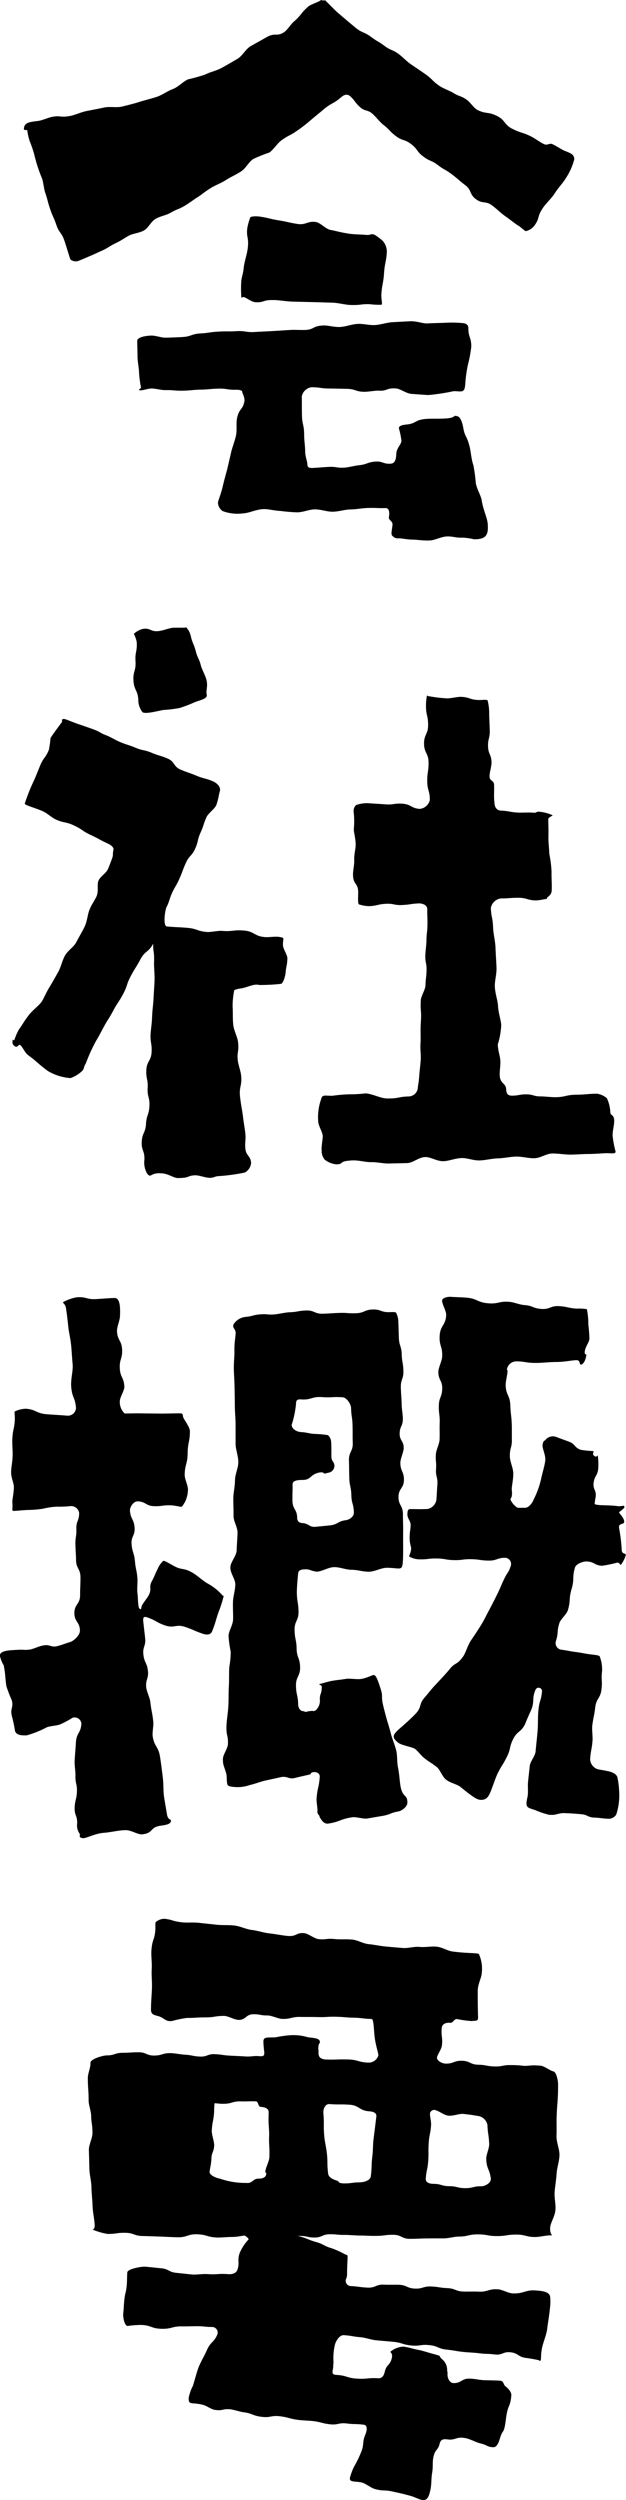
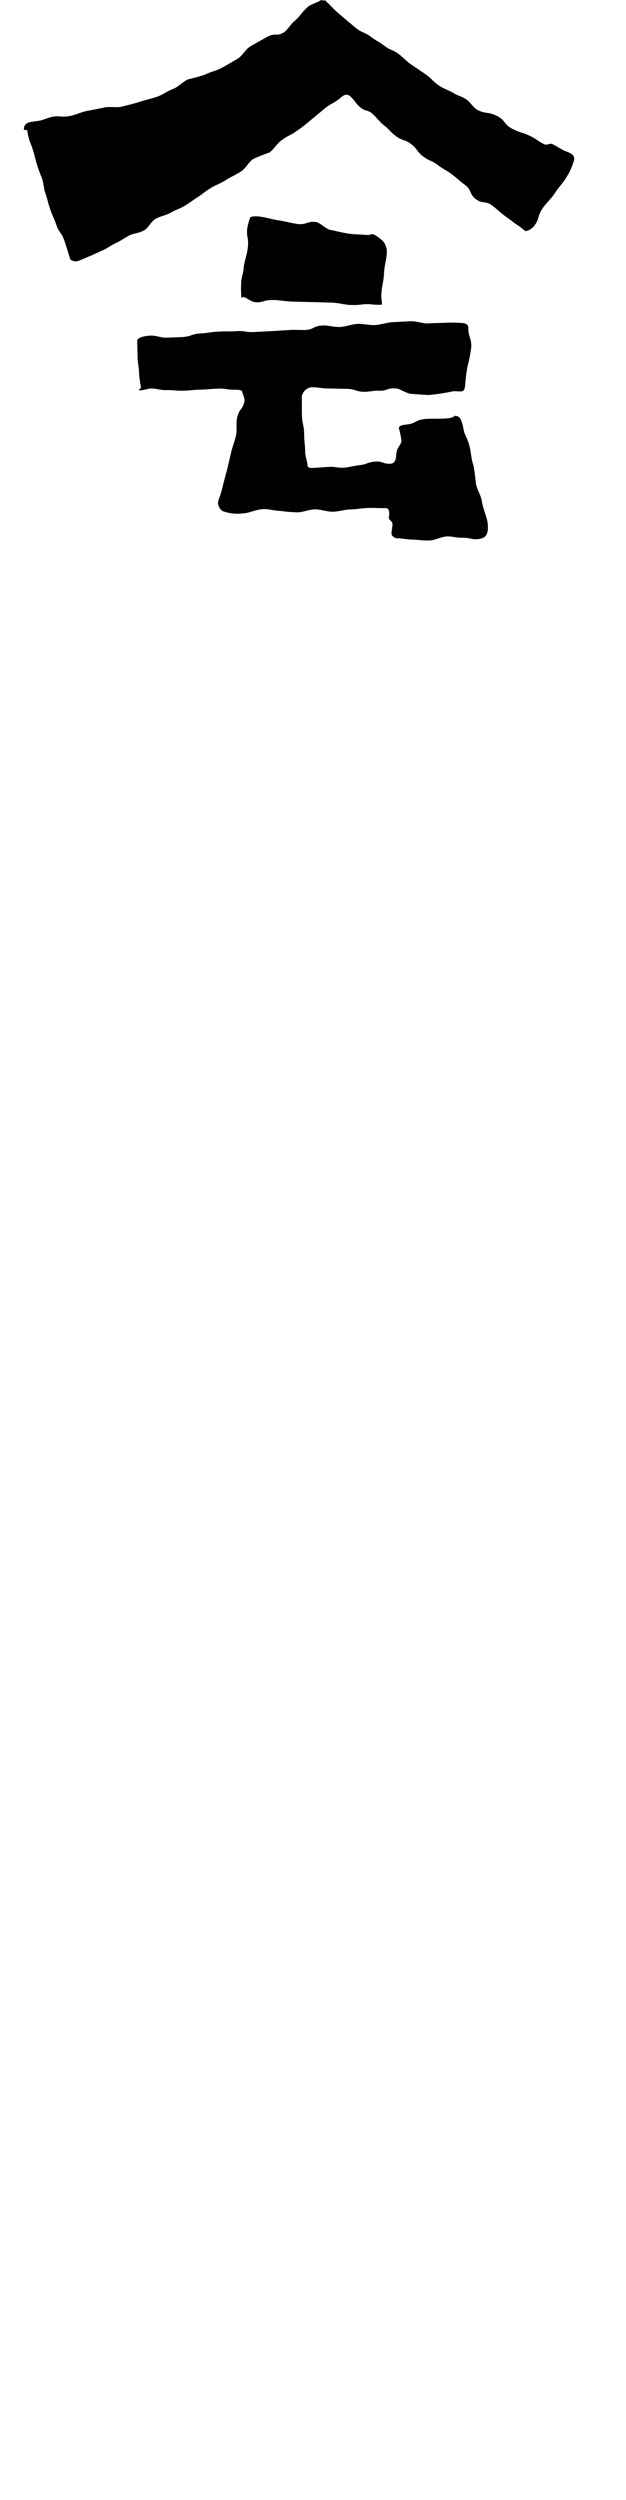
<svg xmlns="http://www.w3.org/2000/svg" width="42.379" height="169.059" viewBox="0 0 42.379 169.059">
  <g transform="translate(-1052.583 -832.542)">
    <path d="M1091.461,843.31a4.152,4.152,0,0,1-.55,1.248c-.2.341-.526.669-.765,1.044s-.594.68-.812,1.006c-.41.611-.189.648-.557,1.172a1.068,1.068,0,0,1-.58.393c-.1,0-.361-.283-.519-.368s-.657-.487-.886-.638c-.46-.341-.43-.377-.885-.724s-.655-.089-1.111-.437-.265-.6-.721-.946-.435-.373-.89-.721-.5-.284-.957-.632-.54-.239-1-.588-.355-.484-.812-.833-.578-.194-1.037-.545-.4-.42-.862-.773c-.213-.174-.495-.528-.7-.714-.355-.326-.516-.151-.871-.476s-.293-.394-.648-.72c-.2-.186-.424-.119-.626.067-.535.455-.622.353-1.16.8s-.543.445-1.081.9c-.21.178-.568.449-.8.6-.475.327-.456.225-.985.6-.292.209-.512.6-.825.832a9.929,9.929,0,0,0-1.1.441c-.3.193-.487.623-.83.845-.323.21-.694.368-1.014.575-.352.227-.745.358-1.036.545-.574.369-.464.348-.952.66-.231.148-.594.418-.833.554-.459.263-.411.16-.952.468-.275.156-.662.21-.992.4-.305.173-.477.61-.784.781-.332.186-.743.2-1.022.352s-.552.352-.875.5-.6.363-.889.489c-.526.232-.456.216-.919.411-.254.107-.609.266-.791.326a.585.585,0,0,1-.477-.11c-.036-.048-.326-1.043-.421-1.3-.188-.545-.348-.491-.534-1.037s-.237-.53-.423-1.078-.147-.561-.334-1.108c-.09-.26-.124-.724-.222-.981a9.823,9.823,0,0,1-.519-1.6,7.584,7.584,0,0,0-.308-.9,3.783,3.783,0,0,1-.164-.735c-.007-.043-.228.014-.228-.073,0-.484.425-.49.97-.563.273-.036.7-.235.968-.28.583-.1.5.069,1.19-.056.345-.063.721-.256,1.144-.339.378-.073.774-.148,1.167-.231s.839.025,1.206-.065c.431-.105.836-.205,1.154-.309.381-.122.775-.214,1.167-.338s.719-.388,1.108-.534c.37-.138.658-.478,1.036-.66a11.121,11.121,0,0,0,1.17-.327c.331-.174.753-.251,1.12-.453.347-.19.7-.4,1.047-.6s.564-.67.9-.861c.383-.219.744-.415,1.049-.592.622-.36.674-.032,1.188-.335.237-.14.492-.577.707-.749.515-.453.435-.544.951-1,.214-.172.667-.291.861-.436.071-.052-.024.019.152.019.263,0,.118-.011.247.1.2.184.509.521.714.7s1.086.924,1.3,1.094c.444.334.524.229.97.56s.48.288.927.62.525.227.973.559c.221.163.536.491.762.648.51.352.516.343,1.025.7s.447.443.957.795c.226.157.658.32.9.451.434.286.5.184.934.477.231.149.494.575.74.7.6.3.706.1,1.311.4s.465.586,1.072.887.652.209,1.258.51c.247.122.609.4.861.511.233.118.36-.09.577.007s.571.331.82.449C1091.232,842.9,1091.461,843,1091.461,843.31Zm-5.854,24.769c.044.748-.233.931-.937.931a3.713,3.713,0,0,0-.915-.11c-.263.012-.578-.1-.931-.082-.431.035-.8.258-1.136.271-.515.02-.908-.057-1.149-.057-.4,0-.748-.089-.968-.089a.454.454,0,0,1-.412-.156c-.132-.088-.051-.33-.007-.726.044-.308-.288-.313-.239-.572s.034-.6-.241-.589c-.595.015-.462-.021-1.191-.007-.344.006-.746.092-1.188.1-.373.005-.773.149-1.189.153-.389.005-.794-.161-1.2-.158s-.8.2-1.2.2a11.072,11.072,0,0,1-1.128-.093c-.411-.017-.786-.127-1.12-.127-.536.014-1,.271-1.39.286a2.868,2.868,0,0,1-1.409-.15.716.716,0,0,1-.318-.559c0-.145.185-.52.326-1.125.072-.312.173-.683.292-1.117.065-.269.161-.681.267-1.151.083-.364.243-.746.331-1.139s0-.848.076-1.2c.148-.667.366-.524.493-1.1.059-.268-.144-.588-.144-.673s-.154-.148-.429-.142c-.594.014-.6-.089-1.191-.075s-.594.055-1.189.068-.6.057-1.192.071-.6-.052-1.2-.038c-.275.006-.716-.122-.97-.11s-.737.193-.809.1c-.042-.056.164-.084.12-.216a7.088,7.088,0,0,1-.127-1.025c-.009-.29-.095-.635-.1-1.039,0-.313-.019-.661-.019-1.045,0-.22.476-.339.947-.354.275-.009.691.141.921.141s.912-.026,1.186-.042c.613-.035.6-.207,1.215-.243s.61-.089,1.224-.124.614.005,1.227-.031.62.093,1.233.057.616-.029,1.231-.065.614-.04,1.229-.075c.275-.016.728.016,1,0,.585-.039.445-.259,1.156-.3.341-.022.75.125,1.183.1.37-.023.757-.182,1.162-.207.386-.024.791.1,1.184.077s.79-.17,1.17-.192c.418-.025.817-.043,1.177-.063.466-.026.88.158,1.183.144.468-.023.849-.029,1.159-.039a7.749,7.749,0,0,1,1.144.01c.275.011.484.075.484.35,0,.623.2.616.2,1.246a8.749,8.749,0,0,1-.232,1.242,9.037,9.037,0,0,0-.176,1.274c-.044.66-.219.5-.791.5a13.657,13.657,0,0,1-1.721.262c-.36-.021-.736-.054-1.1-.075-.4-.023-.762-.354-1.1-.373-.647-.037-.565.184-1.118.152-.275-.015-.724.079-1,.076-.595-.005-.593-.189-1.188-.2s-.6-.016-1.194-.022-.6-.081-1.192-.087a.773.773,0,0,0-.663.625c.011.632,0,.631.011,1.263s.138.632.147,1.265.061.633.073,1.266c.011.275.15.639.15.808s.09.248.365.232c.531-.03.531-.041,1.062-.071s.538.08,1.07.05c.274-.015.717-.137.99-.163.544-.053.53-.191,1.073-.244s.567.188,1.11.135c.274-.027.336-.347.343-.622.019-.464.351-.669.351-.923a4.963,4.963,0,0,0-.168-.824c-.036-.194.248-.251.522-.277.665-.065.537-.314,1.308-.376.4-.033.875,0,1.346-.033.748-.044.439-.26.8-.142.217.073.33.5.377.768.114.647.234.515.424,1.251.1.386.113.855.264,1.294a10.852,10.852,0,0,1,.161,1.2c.081.435.331.8.4,1.156C1085.293,867.067,1085.607,867.595,1085.607,868.079Zm-16.693-15.563a7.305,7.305,0,0,1,0-.915c.012-.282.141-.587.161-.9.047-.47.228-.942.28-1.372.093-.779-.119-.716-.025-1.4a4.395,4.395,0,0,1,.189-.668c.024-.1.408-.107.68-.069.628.1.62.149,1.247.25s.623.14,1.252.241.685-.229,1.313-.12c.268.064.65.468.92.521.6.117.562.142,1.2.249.416.069.882.059,1.229.094s.313-.116.575-.012a3.227,3.227,0,0,1,.568.427,1.135,1.135,0,0,1,.269.742c-.049.719-.141.713-.19,1.432s-.133.713-.182,1.432c-.018.274.086.656.013.7a4.472,4.472,0,0,1-.795-.037c-.645-.016-.531.073-1.292.055-.385-.009-.826-.148-1.291-.158-.424-.01-.866-.027-1.3-.037l-1.3-.031c-.495-.013-.917-.1-1.269-.107-.837-.023-.638.168-1.271.148-.275-.009-.62-.3-.79-.347C1068.937,852.612,1068.914,852.781,1068.914,852.516Z" />
-     <path d="M1062.539,911.9a1.531,1.531,0,0,1-.182-.928c.034-.606-.212-.62-.179-1.226s.255-.594.289-1.2.2-.6.231-1.206-.153-.617-.119-1.224-.123-.616-.089-1.224.321-.593.355-1.2-.1-.617-.067-1.226c.015-.275.083-.723.094-1,.024-.653.052-.686.1-1.3.017-.461.059-.887.072-1.273.017-.488-.042-.917-.032-1.274.025-.817-.073-.637-.058-1.272.006-.274.12-.219-.008.024-.309.58-.543.456-.852,1.036s-.347.559-.656,1.138-.209.634-.518,1.214-.365.553-.675,1.135-.353.559-.663,1.14c-.131.242-.33.635-.479.866a11.3,11.3,0,0,0-.7,1.529c-.22.4-.078.3-.241.518a2.211,2.211,0,0,1-.805.5,3.508,3.508,0,0,1-1.524-.474c-.7-.513-.659-.572-1.358-1.088-.216-.17-.382-.58-.527-.677-.117-.078-.168.24-.389.065-.175-.132-.125-.249-.125-.381,0-.088.1.029.116-.01a4.239,4.239,0,0,1,.31-.718c.344-.48.283-.461.669-.973.234-.31.594-.565.827-.848.172-.213.316-.626.576-1.047.186-.3.378-.651.587-1.019.187-.329.262-.742.454-1.1s.6-.58.779-.93.4-.7.561-1.047c.182-.383.195-.82.333-1.148.147-.37.363-.64.476-.907.155-.369.01-.78.131-1.055.135-.306.522-.479.66-.824.484-1.232.224-.627.354-1.276.024-.121-.131-.289-.38-.4-.589-.274-.572-.309-1.161-.583s-.546-.37-1.136-.645-.654-.138-1.245-.412c-.249-.116-.6-.432-.852-.544-.6-.267-1.232-.4-1.232-.528a12.791,12.791,0,0,1,.654-1.627c.109-.253.276-.669.379-.924.231-.571.37-.514.6-1.085a7.746,7.746,0,0,0,.11-.786c.061-.133.615-.877.761-1.07.066-.088-.07-.225.15-.225.11,0,.539.2,1,.357.31.105.653.222.959.333.525.19.45.246.924.424.257.1.647.334.9.44.523.217.54.176,1.064.393s.561.12,1.082.337.545.167,1.069.384.388.547.913.765.539.189,1.065.407.556.146,1.083.365c.254.1.531.342.508.616-.131.492-.091.51-.251.993-.1.257-.547.56-.661.811-.234.517-.175.544-.41,1.061s-.13.568-.366,1.088-.4.448-.633.969-.2.54-.434,1.063-.287.5-.524,1.022c-.113.25-.21.656-.331.862s-.268,1.309.005,1.342c.686.059.687.036,1.374.091s.672.231,1.358.283c.275.017.735-.1,1.009-.075.73.057.741-.082,1.471-.024s.7.386,1.434.443c.274.022.726-.06.995-.006.365.073.22.038.22.522,0,.316.31.654.3.949-.026.526-.079.469-.12.937-.024.274-.166.7-.3.76a12.853,12.853,0,0,1-1.292.076c-.228.021-.234-.039-.462-.018-.274.025-.7.221-.978.253a1.526,1.526,0,0,0-.443.116,5.264,5.264,0,0,0-.113,1.1c.027.38,0,.807.041,1.224s.292.83.329,1.2c.07.7-.086.622-.019,1.228.03.273.188.707.221.98.091.742-.155.772-.064,1.514s.127.738.217,1.48c.034.273.114.713.139.987.041.5-.043.505,0,1s.354.474.389.973a.821.821,0,0,1-.43.649,12.763,12.763,0,0,1-1.732.238c-.315.008-.312.11-.627.118-.274.008-.73-.182-1.005-.171-.577.024-.3.179-1.154.186-.31,0-.688-.321-1.156-.321C1062.723,911.836,1062.831,912.253,1062.539,911.9Zm-.31-31.2a1.336,1.336,0,0,1-.283-.846c-.041-.648-.287-.632-.328-1.279s.18-.662.139-1.31.123-.659.082-1.307a2,2,0,0,0-.195-.551,1.326,1.326,0,0,1,.62-.338c.512-.079.509.213,1.065.148.341-.04.7-.211,1.016-.228.264,0,.484,0,.66,0,.264,0,.114-.072.217.011a1.323,1.323,0,0,1,.293.626c.125.484.195.466.32.95s.215.461.34.945c.068.266.289.667.367.931.151.508-.046.775.042,1.082.016.249-.31.314-.8.485a9.211,9.211,0,0,1-1.039.4,8.709,8.709,0,0,1-1.1.134C1063.368,880.593,1062.423,880.86,1062.229,880.7Zm12.131,29.646c-.031-.273.071-.714.071-.968s-.269-.665-.3-.939a3.615,3.615,0,0,1,.183-1.54c.088-.353.194-.257.766-.257a11.149,11.149,0,0,1,1.126-.1,8.685,8.685,0,0,0,1.124-.062c.49.032,1,.336,1.46.343.821.013.735-.119,1.467-.135a.638.638,0,0,0,.6-.5c.058-.5.067-.342.116-1.005.021-.279.071-.615.093-1.007.018-.3-.037-.645-.02-1.015.035-.394-.013-.966.027-1.5.059-.778-.049-.75,0-1.494.019-.274.305-.709.313-.984.015-.509.059-.508.074-1.017s-.1-.513-.084-1.022c.008-.275.077-.725.077-1,.007-.531.058-.53.067-1.061s-.02-.531-.011-1.062c0-.275-.32-.4-.595-.387-.551.028-.549.081-1.1.109s-.56-.111-1.113-.083-.547.13-1.1.158a2.2,2.2,0,0,1-.712-.118c-.109-.036-.045-.637-.06-.911-.03-.525-.317-.428-.347-1.034-.016-.32.095-.692.08-1.06s.1-.73.1-1.059c-.012-.451-.137-.828-.126-1.043a5.351,5.351,0,0,0-.01-1.132.565.565,0,0,1,.158-.475,2.2,2.2,0,0,1,.823-.13c.581.046.582.033,1.163.078s.593-.087,1.176-.041.562.3,1.145.349a.771.771,0,0,0,.691-.605c0-.634-.172-.633-.176-1.268s.094-.634.09-1.267-.3-.633-.306-1.267.28-.638.276-1.275-.141-.635-.145-1.271a3.621,3.621,0,0,1,.06-.681c.022-.085.02.024.2.024a8.755,8.755,0,0,0,1.168.135c.275.007.73-.123,1-.1.535.034.526.176,1.061.21.275.017.611-.052.684.033a3.577,3.577,0,0,1,.105.954c.017.537.024.536.04,1.073s-.133.543-.116,1.081.22.531.237,1.069c.008.275-.157.735-.133,1.009.022.25.28.227.3.477.024.274-.011.731.008,1.005.01.14.014.139.024.279.019.274.154.49.429.5.622.031.618.114,1.241.139.275,0,.725-.021,1,.006.163.016.173-.086.336-.07a2.728,2.728,0,0,1,.92.238c.056.035-.284.129-.284.261,0,.312.021.733.01,1.162s.056.848.056,1.174a7.9,7.9,0,0,1,.155,1.227c-.012.405.031.84.011,1.237,0,.352-.279.444-.323.532s.168.051.119.051c-.194,0-.577.116-.852.116-.6,0-.6-.177-1.2-.177s-.6.044-1.194.044a.8.8,0,0,0-.67.642c.027.671.122.582.152,1.338.017.42.144.888.162,1.342.019.5.055.982.068,1.344.021.463-.132.905-.112,1.311.024.473.192.9.214,1.293.029.5.194.925.218,1.29a5.061,5.061,0,0,1-.231,1.306c0,.409.152.767.171,1.1.022.388-.078.768-.031,1.121.088.484.4.394.426.83.013.274.106.42.381.42.487,0,.487-.088.974-.088s.487.138.974.138c.275,0,.726.057,1,.054.707-.008.7-.158,1.412-.167s.707-.061,1.414-.07a1.343,1.343,0,0,1,.664.308,2.468,2.468,0,0,1,.231.943c.02.28.221.1.265.545,0,.381-.129.753-.107,1.069a6.706,6.706,0,0,0,.2,1.05c0,.176-.269.107-.621.107-.307.01-.72.052-1.22.056-.365,0-.775.039-1.224.042-.383,0-.793-.078-1.225-.075-.392,0-.8.316-1.224.321-.4.005-.807-.12-1.226-.112-.4.008-.811.109-1.227.12s-.812.124-1.226.139c-.439.016-.853-.174-1.233-.16-.445.016-.846.2-1.222.211-.45.017-.867-.292-1.241-.279-.449.016-.839.4-1.215.407-.433.014-.832.018-1.226.029s-.8-.1-1.224-.092c-.378.008-.783-.126-1.229-.119-1.057.044-.562.267-1.127.267a1.485,1.485,0,0,1-.79-.324A.9.9,0,0,1,1074.36,910.348Z" />
-     <path d="M1057.954,956.514a.974.974,0,0,1-.149-.656c.022-.537-.19-.546-.168-1.082s.13-.534.153-1.072-.118-.544-.1-1.082c.011-.275-.072-.732-.055-1.007.04-.63.049-.63.088-1.26s.33-.613.369-1.244a.455.455,0,0,0-.6-.406,6.679,6.679,0,0,1-.806.434c-.257.106-.6.1-.916.2a7.074,7.074,0,0,1-1.378.555c-.307,0-.659.023-.792-.285a9.005,9.005,0,0,0-.215-1.026c-.129-.515.133-.574-.008-1.075a9.813,9.813,0,0,1-.362-.937c-.1-.7-.046-.7-.178-1.408a2.191,2.191,0,0,1-.261-.653c0-.221.228-.327.712-.371,1.232-.088.635.011,1.265-.042.274-.023.676-.25.95-.279.458-.108.524.16.978.035s.449-.15.9-.288c.252-.108.612-.468.612-.743,0-.6-.375-.6-.375-1.2s.387-.6.387-1.2.026-.6.026-1.205-.3-.6-.3-1.2c0-.275-.038-.721-.042-1-.015-.543.08-.545.063-1.088s.2-.548.188-1.091a.552.552,0,0,0-.554-.451,7.358,7.358,0,0,1-.969.041,4.947,4.947,0,0,0-.908.136,7.175,7.175,0,0,1-.961.086c-.254,0-.682.045-.956.064s-.127-.062-.171-.545c-.021-.218.088-.552.1-1.054.006-.292-.2-.646-.185-1.06.009-.314.092-.663.1-1.057.018-.321-.04-.782-.015-1.21.039-.63.126-.6.163-1.2.017-.274-.029-.567-.017-.591a1.846,1.846,0,0,1,.77-.192c.708.057.687.314,1.4.371s.709.041,1.417.1a.552.552,0,0,0,.574-.514c-.053-.732-.266-.676-.325-1.449-.039-.514.135-1.082.1-1.487-.046-.48-.065-.9-.1-1.268-.049-.513-.158-.919-.193-1.257-.062-.6-.11-.967-.154-1.257-.044-.4-.325-.387-.147-.476a2.932,2.932,0,0,1,.881-.3c.645-.048.641.162,1.305.122.487-.028.992-.074,1.29-.074.307.044.354.584.319,1.254-.014.275-.217.726-.2,1,.029.624.317.611.346,1.236s-.186.636-.157,1.262.279.614.308,1.24c.013.275-.325.744-.307,1.018a1.051,1.051,0,0,0,.328.8c.322,0,.729-.016,1.243-.006.372.006.793.008,1.262.013.389,0,.81-.016,1.264-.016.22,0,.144.168.209.3.123.246.443.648.44.923-.009.74-.146.739-.154,1.479s-.192.738-.2,1.478c0,.275.245.735.22,1.009a2.029,2.029,0,0,1-.2.809c-.061.085-.168.309-.241.321s-.473-.1-.748-.1c-.553-.012-.556.074-1.109.058s-.545-.307-1.1-.325c-.275-.014-.541.364-.527.639.048.567.261.548.312,1.115s-.252.6-.2,1.163.173.559.225,1.128.115.564.167,1.133c.025.274-.033.733,0,1.006.051.428.018.432.069.86.032.273.2.326.2.132s.392-.6.505-.848c.212-.4-.016-.523.2-.921s.18-.415.39-.819a1.559,1.559,0,0,1,.386-.565c.073-.037.487.222.73.352.561.3.6.091,1.217.43.36.2.693.54,1.049.745a3.664,3.664,0,0,1,.973.761c.132.176.148-.013.121.094a8.146,8.146,0,0,1-.244.814c-.3.767-.232.794-.534,1.56-.1.255-.353.263-.615.18-.62-.207-.6-.261-1.221-.469s-.729.113-1.35-.1-.582-.326-1.2-.54c-.256-.1-.309.016-.278.289.063.551.062.551.125,1.1s-.18.579-.117,1.131.243.533.306,1.086-.176.581-.113,1.134c.031.273.245.7.276.975.076.67.127.664.2,1.334.031.273-.084.747-.036,1.018.127.721.382.621.5,1.4.075.485.141,1.02.192,1.459.044.419.015.823.076,1.22s.133.788.2,1.205c.088.4.3.246.257.445-.048.242-.555.254-.823.311-.572.121-.38.47-1.09.558-.337.042-.768-.308-1.208-.28-.476.019-.966.146-1.409.179-.622.047-1.162.367-1.419.367C1057.81,956.779,1058.083,956.67,1057.954,956.514Zm16.134-1.358c-.044-.131-.037.018-.024-.051.048-.266-.087-.74-.043-1.012.059-.691.156-.684.207-1.376.023-.274-.23-.383-.5-.324-.106.024-.083.128-.188.151-.269.06-.7.155-.969.224-.495.128-.5-.171-1.064-.031-.307.075-.657.142-1,.222s-.693.227-.987.285a2.527,2.527,0,0,1-1.381.095c-.22-.044-.184-.231-.216-.722-.017-.275-.266-.717-.244-.991,0-.1-.023.059,0-.195s.322-.668.334-.943c.029-.652-.135-.513-.095-1.311.019-.377.1-.817.126-1.3.022-.41.006-.851.033-1.308.025-.424,0-.87.031-1.313a5.676,5.676,0,0,0,.093-1.027,7.746,7.746,0,0,1-.146-1.044c0-.358.3-.734.308-1.154.008-.365-.021-.754-.008-1.167.012-.368.144-.751.158-1.158.013-.371-.348-.773-.334-1.178.013-.375.412-.752.425-1.156.012-.378.049-.768.06-1.171.01-.378-.281-.775-.272-1.176.008-.381-.019-.772-.013-1.174.006-.383.107-.773.111-1.174,0-.436.225-.854.226-1.255,0-.439-.184-.858-.184-1.257,0-.444,0-.864,0-1.261,0-.446-.048-.863-.051-1.254,0-.454-.012-.871-.018-1.256-.006-.464-.042-.879-.049-1.252-.01-.487.047-.9.039-1.251-.014-.568.085-.977.085-1.256-.044-.264-.244-.3-.139-.545a1.092,1.092,0,0,1,.794-.493c.5-.044.492-.129.991-.173s.506.045,1.005,0c.274-.024.722-.134,1-.143.561-.019.559-.1,1.12-.12s.57.238,1.132.219.561-.035,1.122-.054.564.041,1.125.022.557-.235,1.12-.254.571.2,1.134.179c.275-.009.421-.009.457.04a1.4,1.4,0,0,1,.148.555c.022.564.021.563.038,1.127s.176.558.194,1.122.095.562.113,1.126-.191.572-.173,1.138.041.565.056,1.13c0,.275.085.726.081,1-.007.487-.21.484-.217.971s.281.492.273.979c0,.275-.224.722-.226,1,0,.577.247.579.243,1.156s-.366.574-.369,1.151.3.579.3,1.156.019.579.015,1.158,0,.579,0,1.158c0,.275,0,.742-.03,1.015-.053.531-.23.306-1.11.306-.394.022-.783.26-1.174.266s-.788-.132-1.18-.132-.786-.184-1.179-.178-.789.287-1.183.309c-.529-.088-.421-.181-.855-.159-.275.015-.361.115-.385.212s-.111,1.108-.1,1.383c.013.627.1.625.114,1.252s-.28.634-.267,1.262.124.625.137,1.251.223.624.236,1.252-.292.636-.279,1.265.136.627.149,1.257c.006.275.17.456.339.456s.014.1.322.016c.484-.088.282.036.508-.061a.86.86,0,0,0,.3-.721c-.021-.432.126-.365.126-.849.044-.132-.236-.2-.168-.215.218-.048.613-.18.885-.224.453-.073.456-.055.908-.128.272-.044.741.044,1.013.007.438-.058.85-.311.894-.267.167,0,.328.543.464.959.15.459.032.493.135.971.058.269.173.71.247.975.155.553.144.444.315,1.1.085.329.252.693.349,1.1.088.364.041.773.123,1.15.094.482.107.881.158,1.2.139.882.475.566.475,1.173,0,.275-.361.551-.632.6-.524.09-.5.2-1.028.292l-1.048.179c-.271.047-.754-.123-1.026-.082-.826.124-.8.3-1.624.427-.272.041-.443-.2-.581-.442C1074.2,955.266,1074.132,955.288,1074.088,955.156Zm-.153-19.364c.273-.03.733-.07,1-.1.539-.069.512-.28,1.05-.348.273-.035.562-.25.555-.525-.016-.587-.156-.583-.172-1.17s-.123-.584-.139-1.172-.007-.587-.023-1.173.275-.6.258-1.183,0-.59-.014-1.179-.083-.588-.1-1.177c-.007-.275-.295-.715-.569-.734-.7-.049-.7.037-1.4-.012s-.714.205-1.411.156c-.274-.019-.349.054-.349.329a6.674,6.674,0,0,1-.291,1.386c-.012.266.334.475.608.492.462.028.457.085.919.125a7.218,7.218,0,0,1,.92.083.639.639,0,0,1,.223.474c.029.274.01.728.018,1,.008.314.2.309.206.624a.484.484,0,0,1-.377.439c-.1.012-.205.061-.253.061-.178,0-.029-.116-.381-.072-.66.132-.552.505-1.144.505-.275,0-.679.019-.679.294.007.564-.017.565-.008,1.129s.309.56.318,1.124c0,.275.165.375.44.375C1073.553,935.629,1073.532,935.816,1073.935,935.792Zm17.985,19.431c-.274-.023-.723-.06-1-.066-.581-.046-.6.161-1.178.105a6.047,6.047,0,0,1-.945-.321c-.537-.179-.674-.147-.5-.895.06-.328,0-.675.035-1.025s.077-.682.109-1.027.354-.664.4-1c.034-.411.092-.885.133-1.361s.015-.951.052-1.368c.068-.777.189-.667.249-1.344a.229.229,0,0,0-.445-.094c-.264.641-.029.74-.3,1.378-.116.249-.3.669-.4.924-.275.57-.523.448-.806,1.014s-.143.638-.427,1.205-.335.542-.619,1.11c-.123.246-.265.675-.363.932-.2.541-.318.866-.758.866-.264,0-.493-.139-1.417-.887-.252-.184-.656-.25-.945-.47s-.4-.669-.646-.864c-.467-.363-.433-.285-.838-.6-.216-.171-.465-.507-.634-.628s-.93-.244-1.142-.419c-.472-.389-.378-.543.238-1.071.3-.263.642-.57.923-.861.473-.489.217-.65.627-1.117.182-.206.456-.559.638-.753s.888-.945,1.057-1.163c.369-.476.475-.255.9-.838.208-.288.3-.733.542-1.1.219-.322.446-.663.664-1.01s.389-.719.576-1.06c.192-.363.357-.688.5-.977.2-.391.33-.728.455-.995.332-.707.316-.456.493-.971a.424.424,0,0,0-.331-.586c-.581-.011-.585.2-1.167.189s-.579-.084-1.16-.095-.583.074-1.165.063-.582-.1-1.165-.111-.585.07-1.168.059a1.425,1.425,0,0,1-.71-.194c-.012-.061.181-.381.121-.65a2.219,2.219,0,0,1-.081-.818c0-.176.06-.441.06-.661,0-.307-.258-.448-.214-.8,0-.221.106-.278.15-.278.529,0,.614.017,1.222-.005a.76.76,0,0,0,.59-.644c.033-.507.029-.508.063-1.015s-.125-.519-.091-1.028-.044-.514-.011-1.023c.018-.275.245-.712.251-.987.014-.572-.007-.573.007-1.145s-.071-.575-.058-1.148.216-.57.229-1.144-.273-.582-.26-1.157c.007-.275.239-.717.255-.992.041-.707-.208-.721-.168-1.429s.4-.687.442-1.394c.016-.275-.278-.727-.278-.993,0-.07.088-.154.221-.2a1.085,1.085,0,0,1,.442-.043c.274.016.73.027,1,.051.73.066.708.314,1.438.379s.75-.16,1.48-.094c.274.025.71.2.984.215.588.04.576.223,1.164.263s.608-.23,1.2-.19.584.128,1.173.168a3.7,3.7,0,0,1,.7.037,5.174,5.174,0,0,1,.1,1.056,8.978,8.978,0,0,1,.072.94c-.006.253-.307.557-.319.933,0,.177.12.087.111.175-.025.217-.139.6-.357.645-.129.029-.035-.3-.3-.3-.29,0-.8.123-1.373.123-.452,0-.939.064-1.375.064-.763,0-.686-.106-1.372-.106a.647.647,0,0,0-.6.562c0,.029.043.029.043.057,0,.275-.137.732-.127,1.007.024.674.29.665.314,1.339s.08.672.1,1.346c.01.275,0,.728.006,1,.008.562-.148.5-.136,1.126.007.356.22.75.229,1.122.011.452-.111.868-.1,1.123.088.749-.219.486-.019.8a1.276,1.276,0,0,0,.4.414c.06.013.307.005.525.005s.476-.287.569-.546a6.01,6.01,0,0,0,.538-1.528c.08-.361.2-.73.249-1.077.062-.412-.222-.849-.175-1.136.088-.352.115-.179.215-.33a.651.651,0,0,1,.693-.179c.437.167.437.162.875.324s.354.391.793.551a6.763,6.763,0,0,0,.837.086c.123.035-.123.2.1.334.132.132.214-.1.225-.007a4.2,4.2,0,0,1,.026.895c-.065.468-.244.443-.308.911s.2.5.136.971a4.408,4.408,0,0,0-.069.471c.012.024.145.073.42.082.565.02.781.02,1.132.064.265.044.439-.092.465.04s-.356.32-.356.393.361.372.338.646c-.016.191-.39.044-.346.4a10.979,10.979,0,0,1,.18,1.467c0,.353.3.2.274.373a1.959,1.959,0,0,1-.32.639c-.05.075-.058-.1-.234-.141a8.731,8.731,0,0,1-1.046.218c-.531-.028-.5-.255-1.011-.29-.274-.019-.753.154-.831.418-.2.7-.02.75-.225,1.445s-.049.741-.253,1.436c-.078.264-.493.608-.575.871-.181.579-.048.62-.229,1.2a.449.449,0,0,0,.341.593c.5.066.5.094,1,.16s.5.093,1,.159c.273.036.546.051.619.135a2.478,2.478,0,0,1,.161.991c-.075.618.033.631-.042,1.249s-.347.587-.422,1.207-.12.615-.2,1.235c-.033.273.038.736.017,1.01-.049.623-.113.618-.162,1.242a.739.739,0,0,0,.52.7c.345.069.345.055.688.13.27.05.626.2.649.473a5.242,5.242,0,0,1,.1.781,4.186,4.186,0,0,1-.189,1.678.6.6,0,0,1-.44.282c-.321.016-.675-.064-.988-.072C1092.343,955.446,1092.41,955.264,1091.92,955.223Z" />
-     <path d="M1077.967,1000.86c-.266-.071-.656-.4-.927-.452-.569-.1-.9.021-.724-.463a3.592,3.592,0,0,1,.26-.642,7.208,7.208,0,0,0,.438-.9c.253-.593.062-.675.318-1.267.1-.254.144-.6-.129-.628-.567-.068-.573-.014-1.14-.082s-.591.121-1.16.052-.559-.146-1.127-.214c-.273-.033-.726-.043-1-.079-.619-.081-.608-.165-1.226-.245s-.646.116-1.266.035-.6-.229-1.221-.31c-.273-.036-.717-.2-.992-.207-.462-.015-.4.121-.925.051-.278-.037-.55-.28-.868-.356-.748-.176-.943.053-.919-.47a2.991,2.991,0,0,1,.282-.8c.061-.17.3-1.074.412-1.324.252-.563.289-.546.542-1.109s.452-.473.7-1.037a.379.379,0,0,0-.373-.513c-.491,0-.491-.052-.981-.052-.275,0-.724.017-1,.011-.708-.016-.712.18-1.419.164s-.7-.245-1.409-.261a7.4,7.4,0,0,0-.882.068c-.205.024-.334-.571-.305-.844.05-.467.026-.469.076-.936s.108-.46.158-.927c.029-.273.019-.691.043-.921s.953-.4,1.227-.379c.53.05.529.056,1.059.106s.511.261,1.043.312.53.06,1.062.11c.273.026.732-.049,1.006-.029.711.052.719-.047,1.43.005.274.02.553-.053.633-.316.154-.507-.023-.56.129-1.068a3.015,3.015,0,0,1,.619-.962c0-.088-.174-.216-.262-.26-.175,0-.446.092-.878.092-.275,0-.727.046-1,.037-.668-.024-.662-.194-1.331-.217s-.679.219-1.349.2-.669-.029-1.339-.052c-.275-.01-.722-.027-1-.031-.6-.008-.594-.211-1.192-.219s-.6.085-1.2.077a4.718,4.718,0,0,1-.95-.269c-.234-.064.123.106.079-.378-.023-.407-.126-.819-.139-1.253-.013-.412-.068-.833-.076-1.262s-.134-.838-.142-1.265-.022-.844-.032-1.267c0-.363.25-.783.244-1.162-.009-.632-.078-.579-.091-1.158-.007-.275-.171-.723-.171-1,0-.776-.053-.776-.053-1.553,0-.275.2-.726.177-.992s.835-.512,1.11-.514c.534,0,.533-.172,1.067-.176s.534-.032,1.069-.037.538.228,1.074.223.535-.16,1.071-.165c.275,0,.724.092,1,.107.507.028.5.1,1.01.127s.521-.189,1.03-.162.507.07,1.015.1c.275.015.726.032,1,.051.491.032.5-.05.987-.017.275.018.349-.008.334-.283a6.944,6.944,0,0,1-.059-.7c0-.343.267-.263.823-.291a7.585,7.585,0,0,1,.931-.136,3.36,3.36,0,0,1,1.243.127c.27.048.736.047.808.24.085.227-.087.057-.087.541.044.484-.026.234.041.468.048.169.245.257.52.263.718.016.719-.023,1.437-.006s.714.2,1.433.215a.686.686,0,0,0,.634-.487c.018-.117-.188-.689-.251-1.25-.067-.6-.064-1.21-.205-1.214-.6-.015-.6-.072-1.206-.087s-.6-.049-1.205-.064-.6.037-1.208.022-.606,0-1.212-.011-.609.15-1.214.135c-.275-.006-.723-.234-1-.234-.488.006-.49-.09-.977-.081s-.48.373-.967.382c-.275.006-.728-.27-1-.27-.63,0-.63.1-1.261.1s-.63.037-1.26.037a7.432,7.432,0,0,0-.969.2c-.5.082-.537-.213-.989-.33-.331-.087-.5-.124-.466-.553,0-.4.045-.847.062-1.3s-.038-.886-.016-1.3c.031-.442-.051-.912-.017-1.324.062-.736.2-.642.26-1.3.025-.274-.018-.526.03-.574a.9.9,0,0,1,.61-.224c.585.075.474.154,1.158.238.35.043.765-.013,1.182.037.389.046.79.083,1.171.126s.8.007,1.2.053.783.25,1.172.3c.414.048.8.187,1.178.23.44.052.84.129,1.184.169.716.084.625-.248,1.213-.178.273.032.688.378.961.4.568.055.447-.069,1.146,0,.326.031.718-.008,1.142.033.353.034.714.27,1.112.308.367.035.743.121,1.132.158s.758.066,1.14.1.785-.109,1.16-.072c.391.037.786-.052,1.151-.017.4.039.763.3,1.114.331,1.012.133,1.617.079,1.749.167a2.342,2.342,0,0,1,.2,1.238c0,.348-.278.773-.277,1.279,0,.381,0,.809.012,1.285,0,.748.118.686-.431.73a6.927,6.927,0,0,1-.974-.134c-.228-.021-.255.274-.483.254-.274-.025-.538.074-.558.348-.061.581.076.6.011,1.176-.028.273-.311.627-.335.821s.31.406.585.413c.55.013.555-.207,1.106-.193s.545.255,1.1.268.551.1,1.1.117.556-.105,1.108-.091a6.419,6.419,0,0,1,.833.044c.181.036.561-.044.836-.025.161.01.161.006.322.017.274.018.651.339.881.387s.327.68.327.862,0,.549-.016.824c-.031.664-.048.56-.08,1.328-.017.4.007.866-.01,1.332s.216.921.2,1.34-.168.821-.193,1.221c-.027.422-.1.829-.133,1.22-.033.434.086.857.054,1.233-.038.464-.331.855-.358,1.2-.044.573.3.53,0,.53-.275,0-.725.113-1,.113-.649,0-.649-.164-1.3-.164s-.651.1-1.3.1-.652-.115-1.3-.115-.652.149-1.3.149c-.275,0-.726.127-1,.12-.573,0-.572,0-1.145.005s-.572.026-1.144.028-.574-.276-1.147-.274-.574.071-1.148.074-.574-.022-1.149-.023c-.275-.006-.726-.046-1-.043-.5.005-.5-.05-1-.044s-.5.215-1,.221-.5-.111-1-.106c-.275,0-.242-.032.022.042.541.152.523.215,1.063.367s.509.266,1.049.419a6.189,6.189,0,0,1,.9.406c.164.082.185.006.185.225,0,.176-.036.578-.036,1.2a.856.856,0,0,1-.08.28.354.354,0,0,0,.324.449c.564.03.562.074,1.126.105s.579-.232,1.143-.2c.275.015.725,0,1,.008.545.023.537.236,1.081.258s.554-.165,1.1-.142.545.087,1.092.11.54.21,1.087.233c.275.011.724-.01,1,.005.667.038.68-.2,1.347-.158.274.015.713.268.988.277.83.028.841-.277,1.677-.189.7.044.87.235.87.5a3.089,3.089,0,0,1-.013.625c-.044.495-.133.977-.192,1.452-.062.494-.3.951-.372,1.423-.088.528,0,.75-.133.75-.044,0-.038-.039-.06-.043-.218-.049-.612-.121-.885-.156-.523-.065-.492-.313-1.015-.378s-.56.211-1.085.146-.532-.014-1.056-.082c-.272-.039-.719-.054-.992-.081-.6-.061-.6-.1-1.2-.163s-.585-.246-1.188-.307-.619.085-1.223.025-.593-.186-1.2-.246-.607-.05-1.212-.11c-.274-.028-.714-.175-.988-.2-.58-.047-.576-.1-1.156-.142-.274-.022-.523.356-.6.621a3.882,3.882,0,0,0-.1,1.231c-.044.308,0,.242-.044.458-.058.269-.03.363.244.378.708.041.7.212,1.406.253s.714-.068,1.422-.027c.274.016.38-.187.444-.455.12-.5.354-.383.486-.955.044-.4-.213-.313-.051-.428a1.457,1.457,0,0,1,.844-.3c.507.083.453.114,1.009.223.323.064.677.191,1,.272.66.177.313.117.571.342a.94.94,0,0,1,.361.729c-.012.119.038.125.026.244-.03.273.12.647.4.655.542.015.551-.32,1.093-.3s.54.092,1.082.107c.275.007.747.012,1.021.034.208.041.19.269.311.365s.433.359.41.633c-.071.853-.244.541-.376,1.686-.132.968-.189.561-.37,1.14-.082.263-.2.688-.479.674-.418-.022-.343-.12-.828-.252-.339-.068-.721-.313-1.1-.374-.611-.1-.608.174-1.179.094-.272-.038-.453.011-.516.278-.116.5-.31.347-.435.959-.06.293-.008.661-.078,1.035-.059.321-.038.679-.095,1.033-.132.7-.273.8-.538.8-.088,0-.044-.016-.087-.022-.169-.024-.5-.2-.765-.27-.583-.156-.588-.152-1.177-.284S1078.55,1001.016,1077.967,1000.86Zm-7.424-21.444c.011-.275.266-.716.276-.991.027-.754-.041-.757-.015-1.511.01-.275-.042-.728-.042-1s.008-.27.008-.54-.28-.343-.554-.361c-.161-.011-.138-.359-.3-.369-.275-.019-.733.013-1.008,0-.622-.015-.626.174-1.249.164-.275,0-.526-.056-.55-.032a4.072,4.072,0,0,0-.029.552c-.038.645-.122.64-.159,1.285-.016.274.166.732.162,1.007-.018.454-.173.447-.188.9-.013.4-.143.835-.12.932.048.206.433.373.7.418a5.2,5.2,0,0,0,1.785.289c.44.044.418-.291.829-.291.275,0,.509-.075.52-.35C1070.6,979.455,1070.541,979.467,1070.543,979.416Zm6.416.7c.275,0,.691-.128.726-.4.091-.714.023-.723.114-1.437.035-.273.03-.727.062-1,.1-.8.1-.8.2-1.6.032-.273-.221-.345-.495-.365-.675-.048-.65-.4-1.325-.444s-.678.006-1.353-.043c-.274-.019-.427.3-.414.579.068.822-.008.829.066,1.651.028.273.124.715.158.988.092.736.008.747.1,1.483.034.273.352.4.594.477s-.043.143.441.187C1076.447,980.194,1076.4,980.121,1076.959,980.121Zm8.541-1.579c-.01-.275.212-.734.2-1.009-.025-.644-.093-.641-.118-1.286a.763.763,0,0,0-.6-.606c-.5-.078-.426-.074-1.005-.141-.307-.036-.675.143-1.027.116s-.7-.392-1.017-.392a.337.337,0,0,0-.231.186c-.049.169.082.57.064.845-.04.6-.119.6-.159,1.2s.006.607-.034,1.211-.125.6-.165,1.2c-.019.275.241.355.516.36.537,0,.535.153,1.072.157s.537.13,1.075.134.539-.133,1.077-.127c.275.007.675-.224.665-.5C1085.731,979.209,1085.525,979.23,1085.5,978.542Z" />
  </g>
</svg>